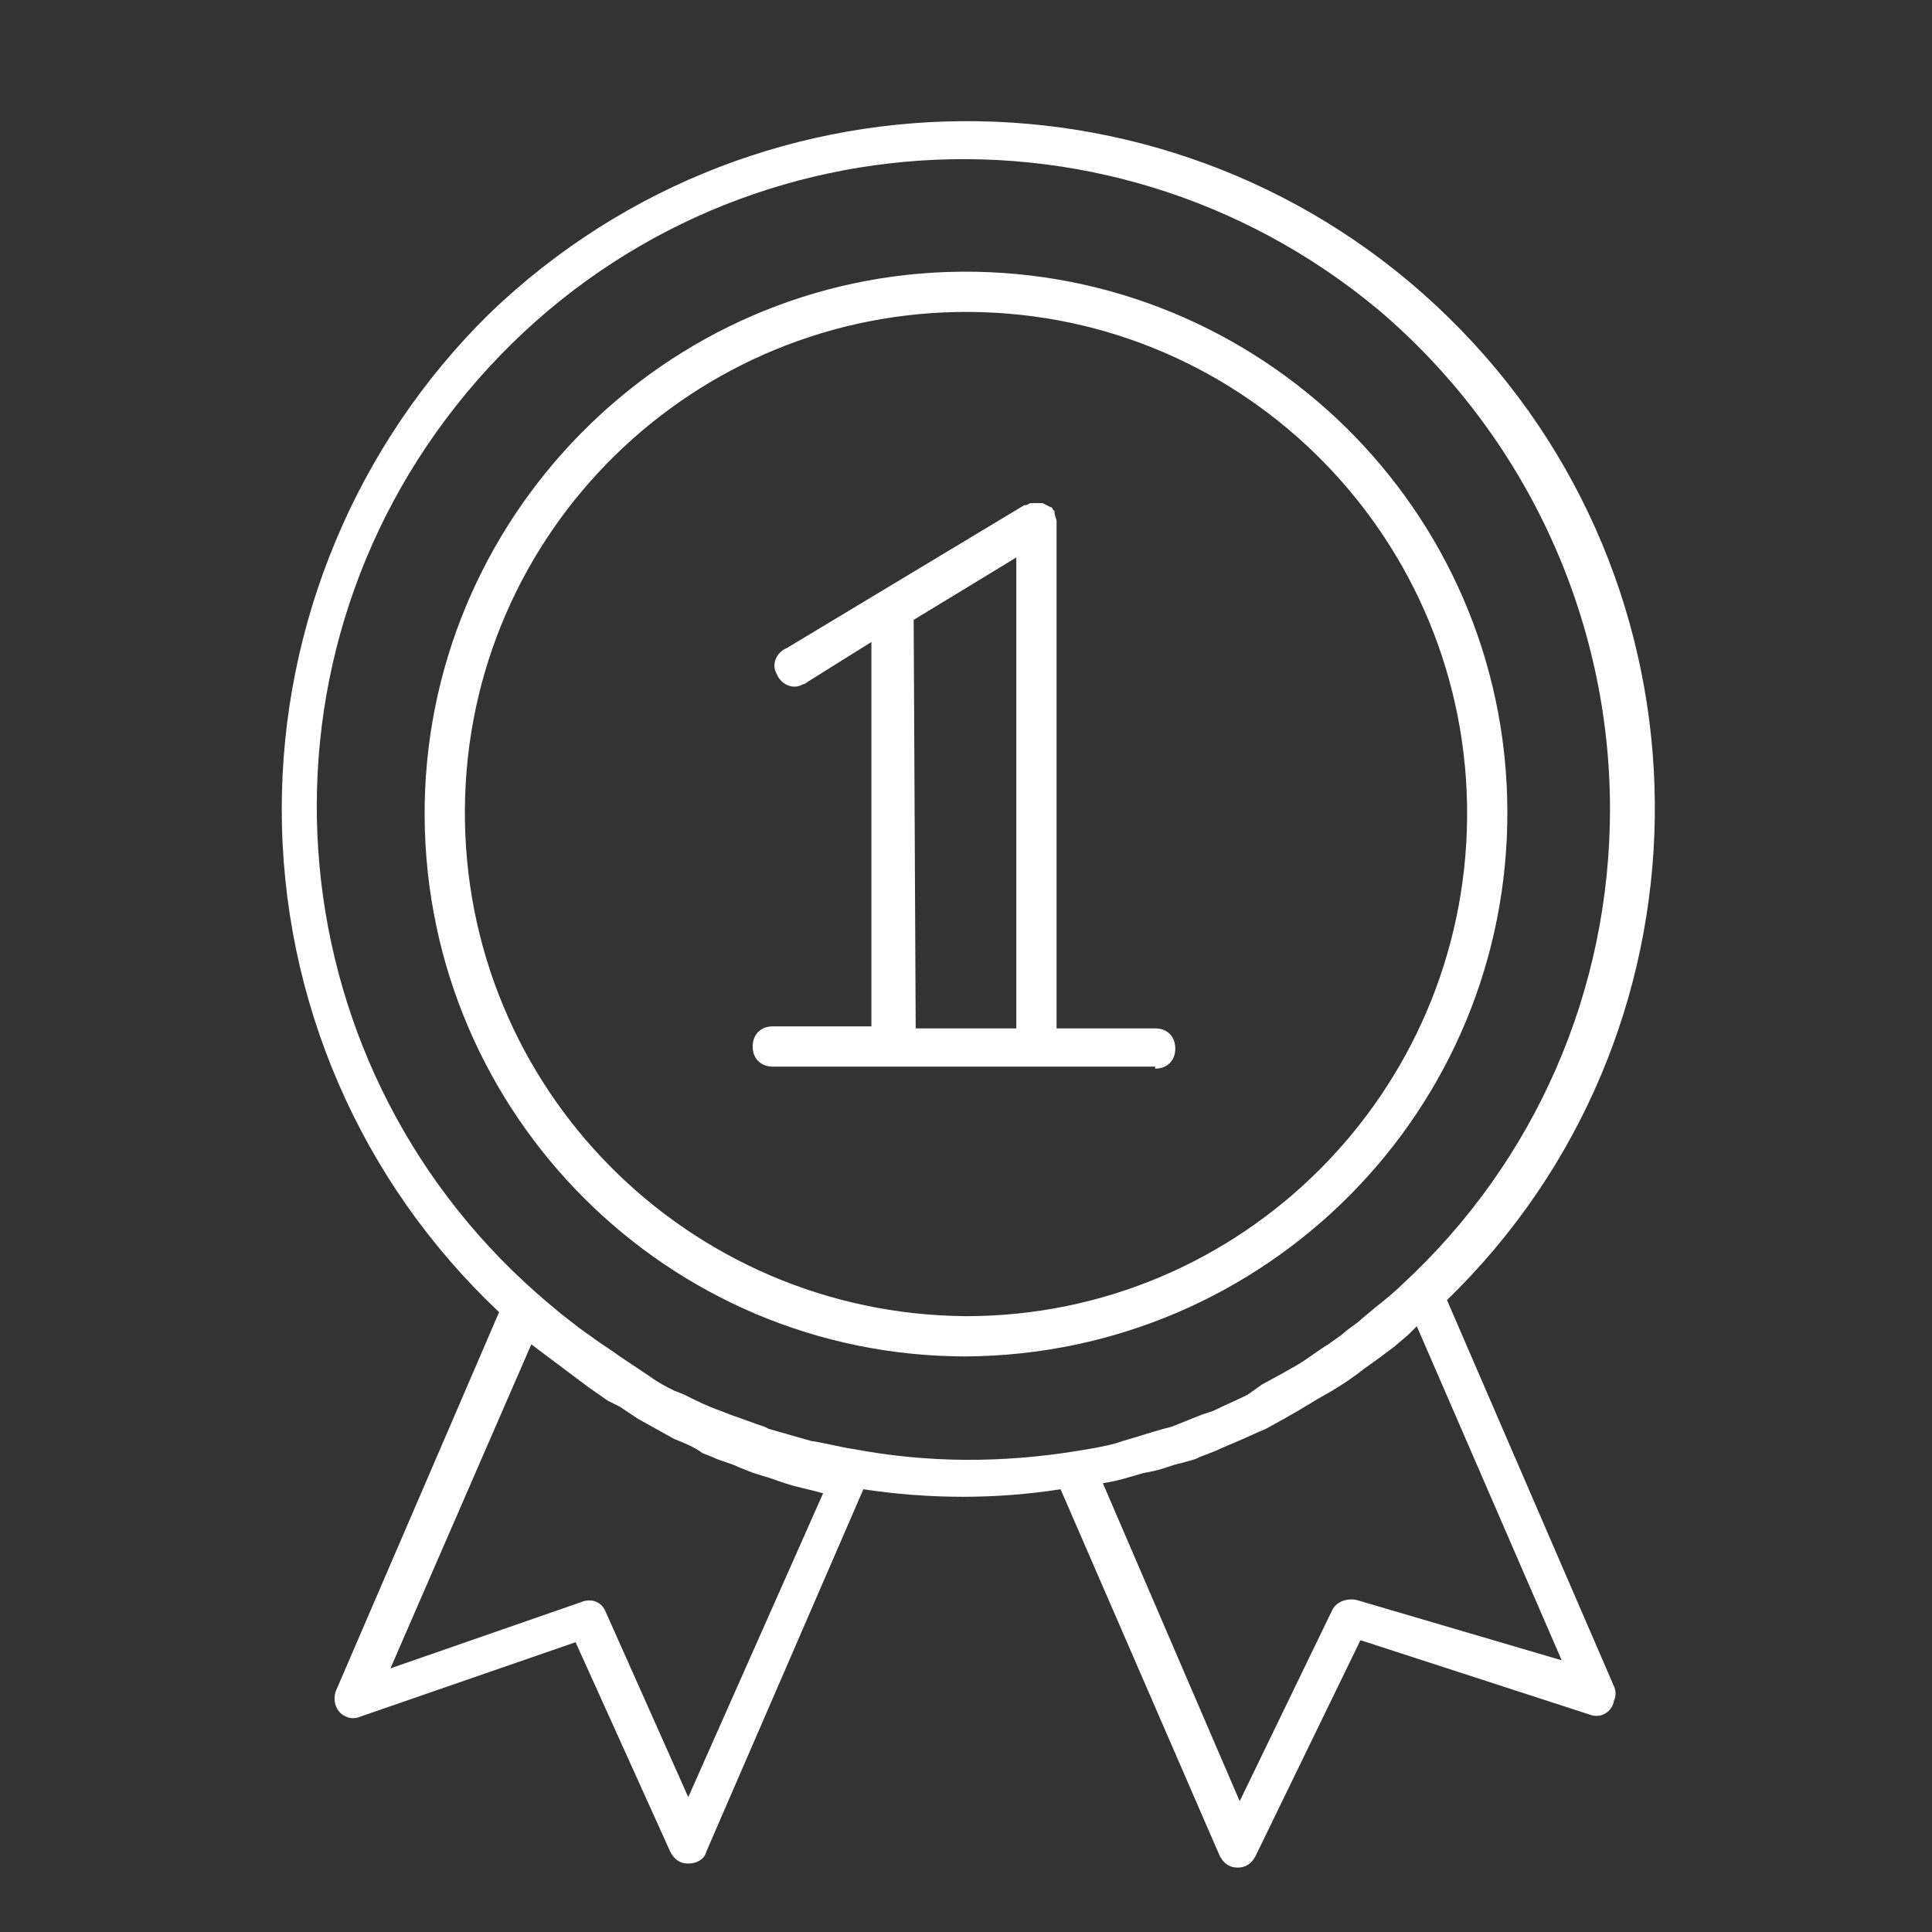
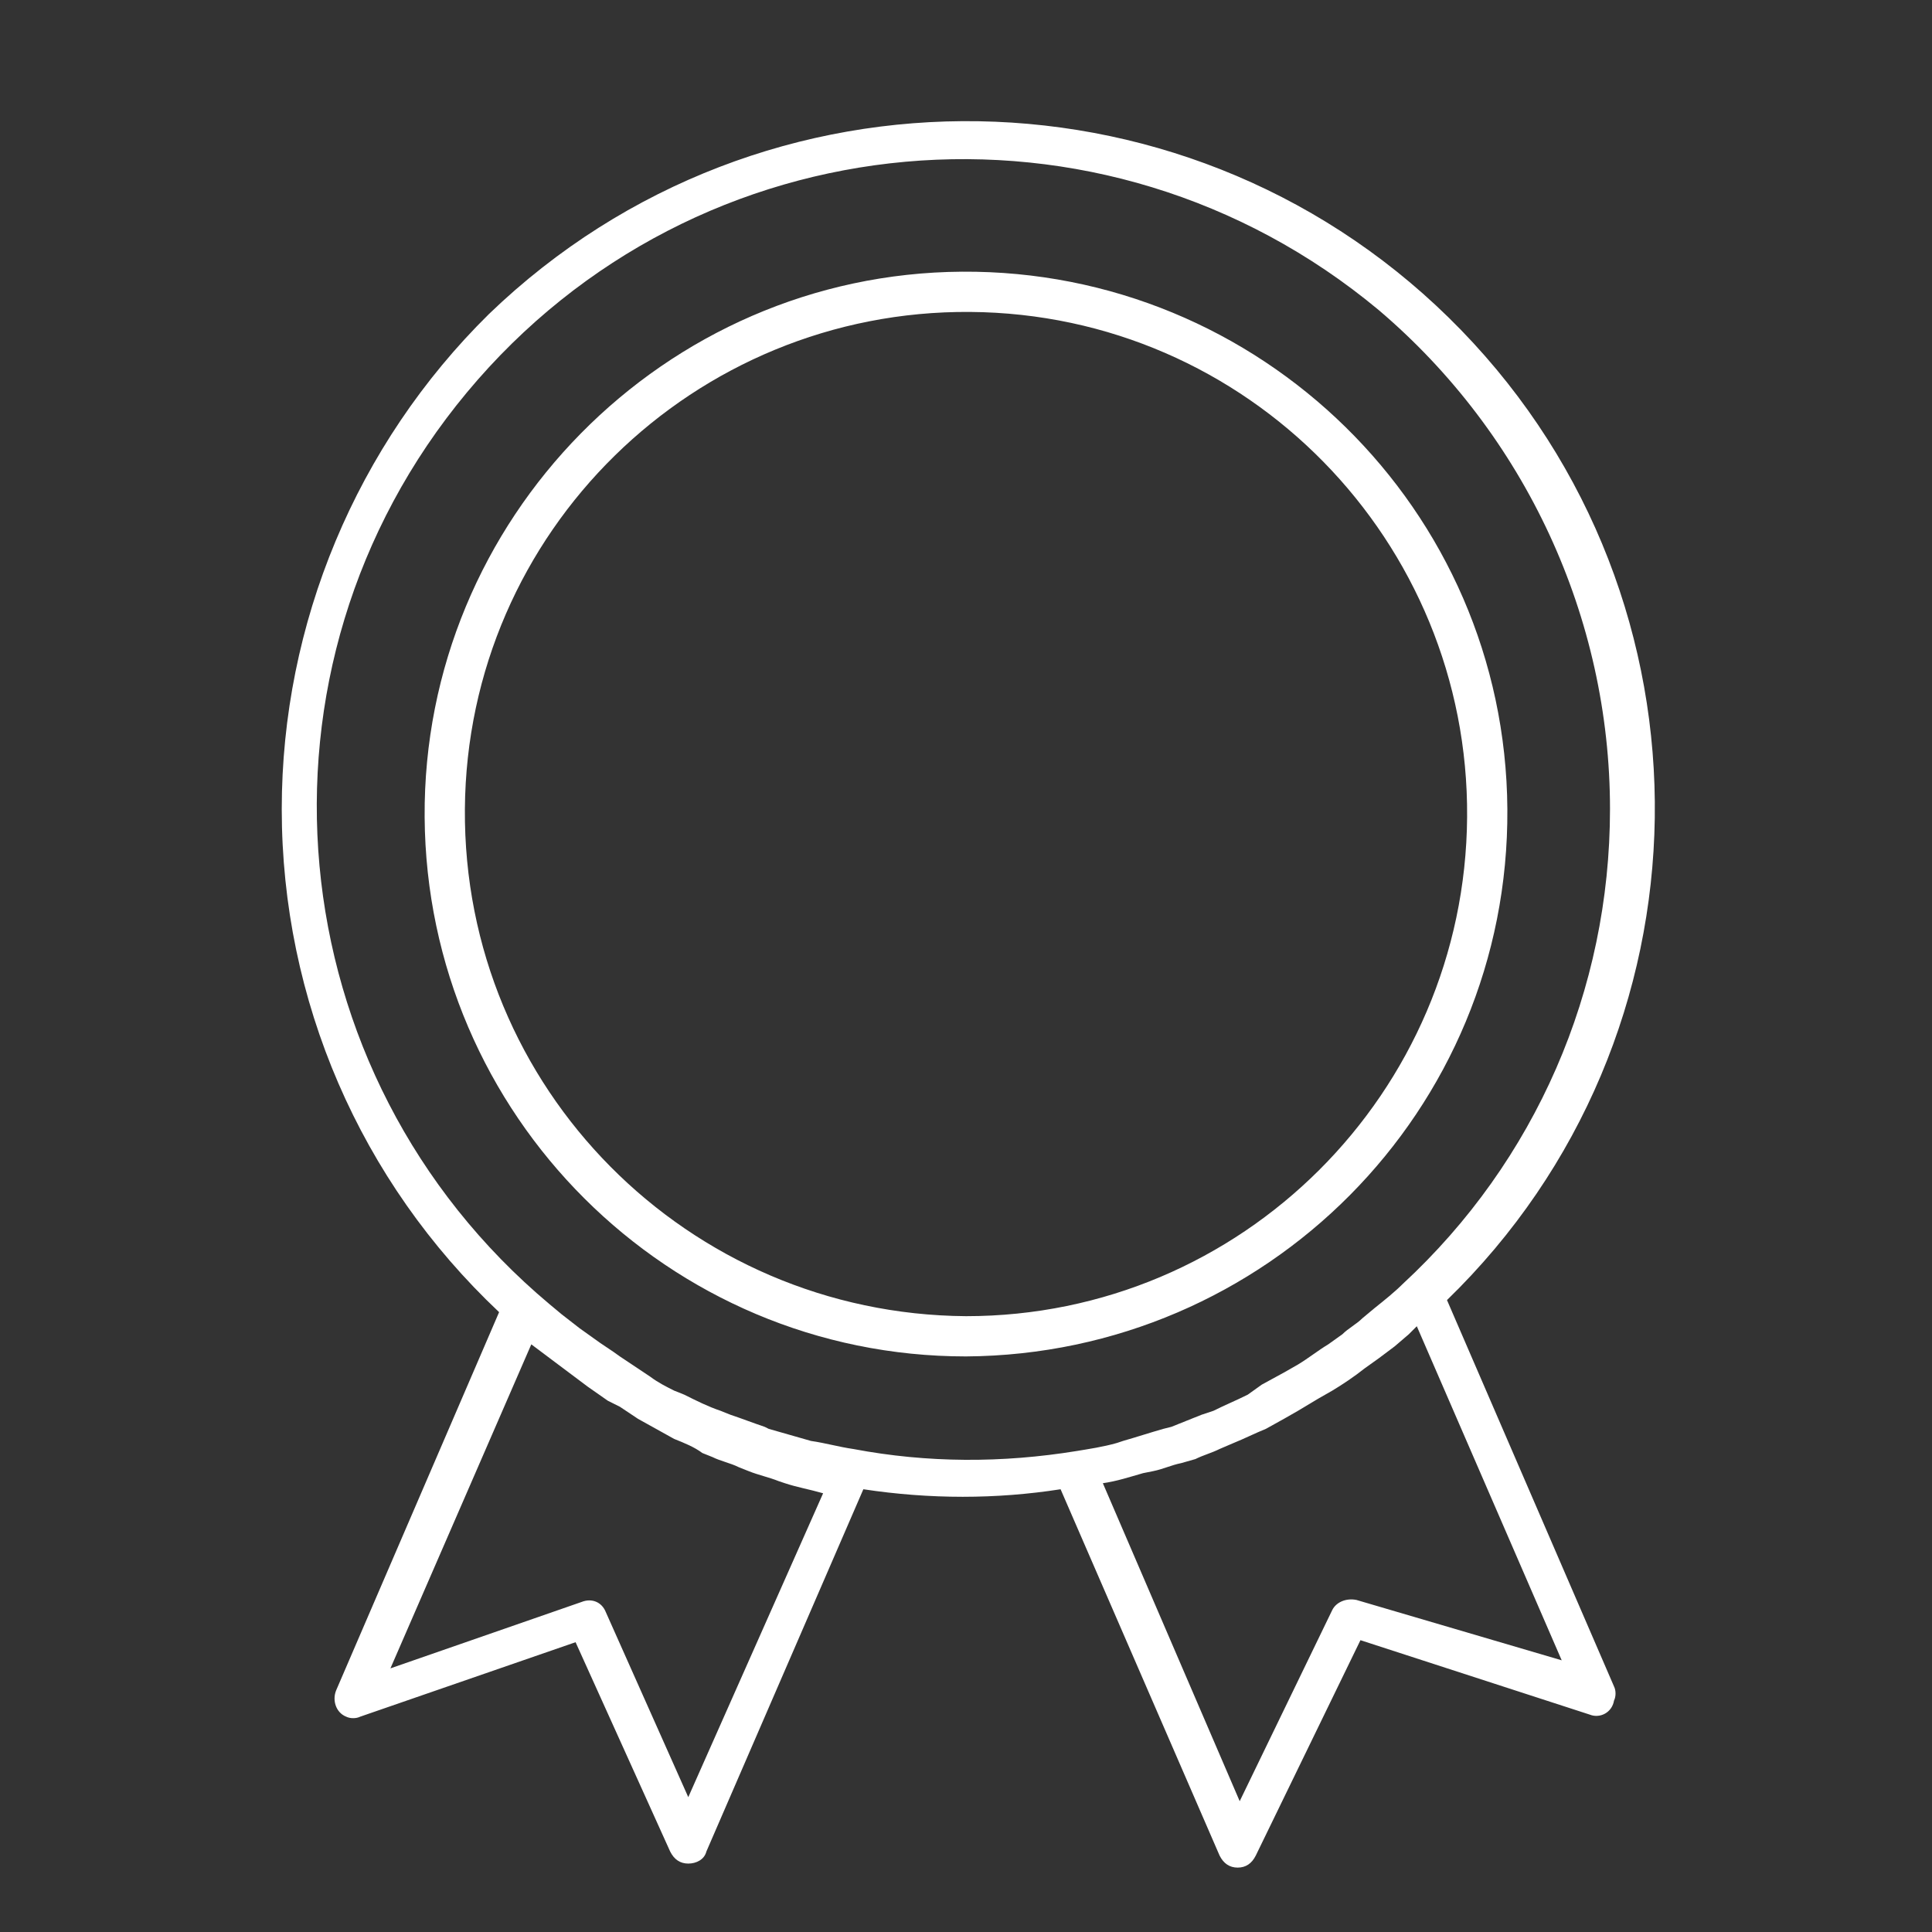
<svg xmlns="http://www.w3.org/2000/svg" version="1.1" id="Layer_1" x="0px" y="0px" viewBox="0 0 96 96" style="enable-background:new 0 0 96 96;" xml:space="preserve">
  <rect x="0" y="0" width="96" height="96" fill="#333333" stroke="none" />
  <style type="text/css">
	.st0{fill:#FFFFFF;}
</style>
  <path class="st0" d="M74.9,40.2c-0.1-14.9-12.3-26.8-27.1-26.7S21,25.8,21.1,40.6C21.2,55.4,33.2,67.4,48,67.4  C62.9,67.3,75,55.2,74.9,40.2z M23.1,40.2c0.1-13.8,11.4-24.8,25.1-24.7C62,15.6,73,26.9,72.9,40.6C72.8,54.3,61.7,65.4,48,65.4  C34.2,65.3,23,54.1,23.1,40.2z" />
-   <path class="st0" d="M57.4,53.1c0.6,0,1-0.4,1-1s-0.4-1-1-1h-4.9V26c0,0,0,0,0-0.1c0-0.1-0.1-0.3-0.1-0.4c0,0,0,0,0-0.1  c0,0-0.1-0.1-0.1-0.1c0-0.1-0.1-0.1-0.1-0.1l-0.2-0.1l-0.2-0.1h-0.2h-0.1h-0.1h-0.2l-0.2,0.1h-0.1l-11.8,7.1  c-0.5,0.2-0.8,0.8-0.5,1.3c0.2,0.5,0.8,0.8,1.3,0.5c0.1,0,0.2-0.1,0.2-0.1l3.2-2v19.1h-4.9c-0.6,0-1,0.4-1,1s0.4,1,1,1H57.4z   M45.4,30.8l5.1-3.1v23.4h-5L45.4,30.8z" />
  <path class="st0" d="M71.9,64.6c13.5-13.1,13.8-34.7,0.7-48.2S37.9,2.5,24.3,15.6C17.7,22.1,14,31,14,40.2c0,9.5,3.9,18.5,10.8,25  l-8.1,18.8c-0.2,0.5,0,1.1,0.5,1.3c0.2,0.1,0.5,0.1,0.7,0l10.7-3.7l4.7,10.4c0.2,0.4,0.5,0.6,0.9,0.6l0,0c0.4,0,0.8-0.2,0.9-0.6  l7.8-18c3.3,0.5,6.6,0.5,9.8,0l7.9,18.2c0.2,0.4,0.5,0.6,0.9,0.6l0,0c0.4,0,0.7-0.2,0.9-0.6l5.2-10.7L79,85.2  c0.5,0.2,1.1-0.1,1.2-0.7c0.1-0.2,0.1-0.5,0-0.7L71.9,64.6z M34.2,89.3l-4.1-9.2c-0.2-0.5-0.7-0.7-1.2-0.5l-9.5,3.3l7-16.1  c0.8,0.6,1.6,1.2,2.4,1.8l0.4,0.3l1,0.7l0.6,0.3l0.9,0.6l0.9,0.5l0.9,0.5c0.5,0.2,1,0.4,1.4,0.7l0.5,0.2c0.4,0.2,0.9,0.3,1.3,0.5  l0.5,0.2c0.5,0.2,1,0.3,1.5,0.5l0.3,0.1c0.6,0.2,1.2,0.3,1.9,0.5L34.2,89.3z M42.4,72c-0.7-0.1-1.4-0.3-2.1-0.4l0,0  c-0.7-0.2-1.4-0.4-2.1-0.6L38,70.9c-0.6-0.2-1.1-0.4-1.7-0.6l-0.5-0.2c-0.6-0.2-1.2-0.5-1.8-0.8l-0.5-0.2c-0.4-0.2-0.8-0.4-1.2-0.7  L31.7,68l-0.9-0.6c-0.4-0.3-0.9-0.6-1.3-0.9L28.8,66l-0.9-0.7l-0.6-0.5c-13.6-11.4-15.5-31.6-4.1-45.3s31.6-15.5,45.3-4.1  C75.8,21.6,80,30.7,80,40.2c0,9-3.7,17.5-10.3,23.6c-0.4,0.4-0.9,0.8-1.4,1.2l-0.6,0.5c-0.3,0.3-0.7,0.5-1,0.8l-0.7,0.5  c-0.5,0.3-1,0.7-1.5,1l-0.7,0.4l-1.1,0.6L62,69.3c-0.6,0.3-1.1,0.5-1.7,0.8l-0.6,0.2c-0.5,0.2-1,0.4-1.5,0.6L57.8,71  c-0.7,0.2-1.3,0.4-2,0.6l-0.3,0.1c-0.7,0.2-1.4,0.3-2,0.4C49.8,72.7,46.1,72.7,42.4,72L42.4,72z M67.4,79.5c-0.5-0.1-1,0.1-1.2,0.5  l-4.6,9.5l-6.8-15.8c0.7-0.1,1.3-0.3,2-0.5l0.5-0.1c0.5-0.1,0.9-0.3,1.4-0.4l0.7-0.2c0.4-0.2,0.8-0.3,1.2-0.5l0.7-0.3  c0.5-0.2,1.1-0.5,1.6-0.7l0.9-0.5l0.7-0.4l1-0.6l0.7-0.4c0.5-0.3,1.1-0.7,1.6-1.1l0.7-0.5l0.8-0.6l0.7-0.6l0.4-0.4l7.2,16.6  L67.4,79.5z" />
</svg>